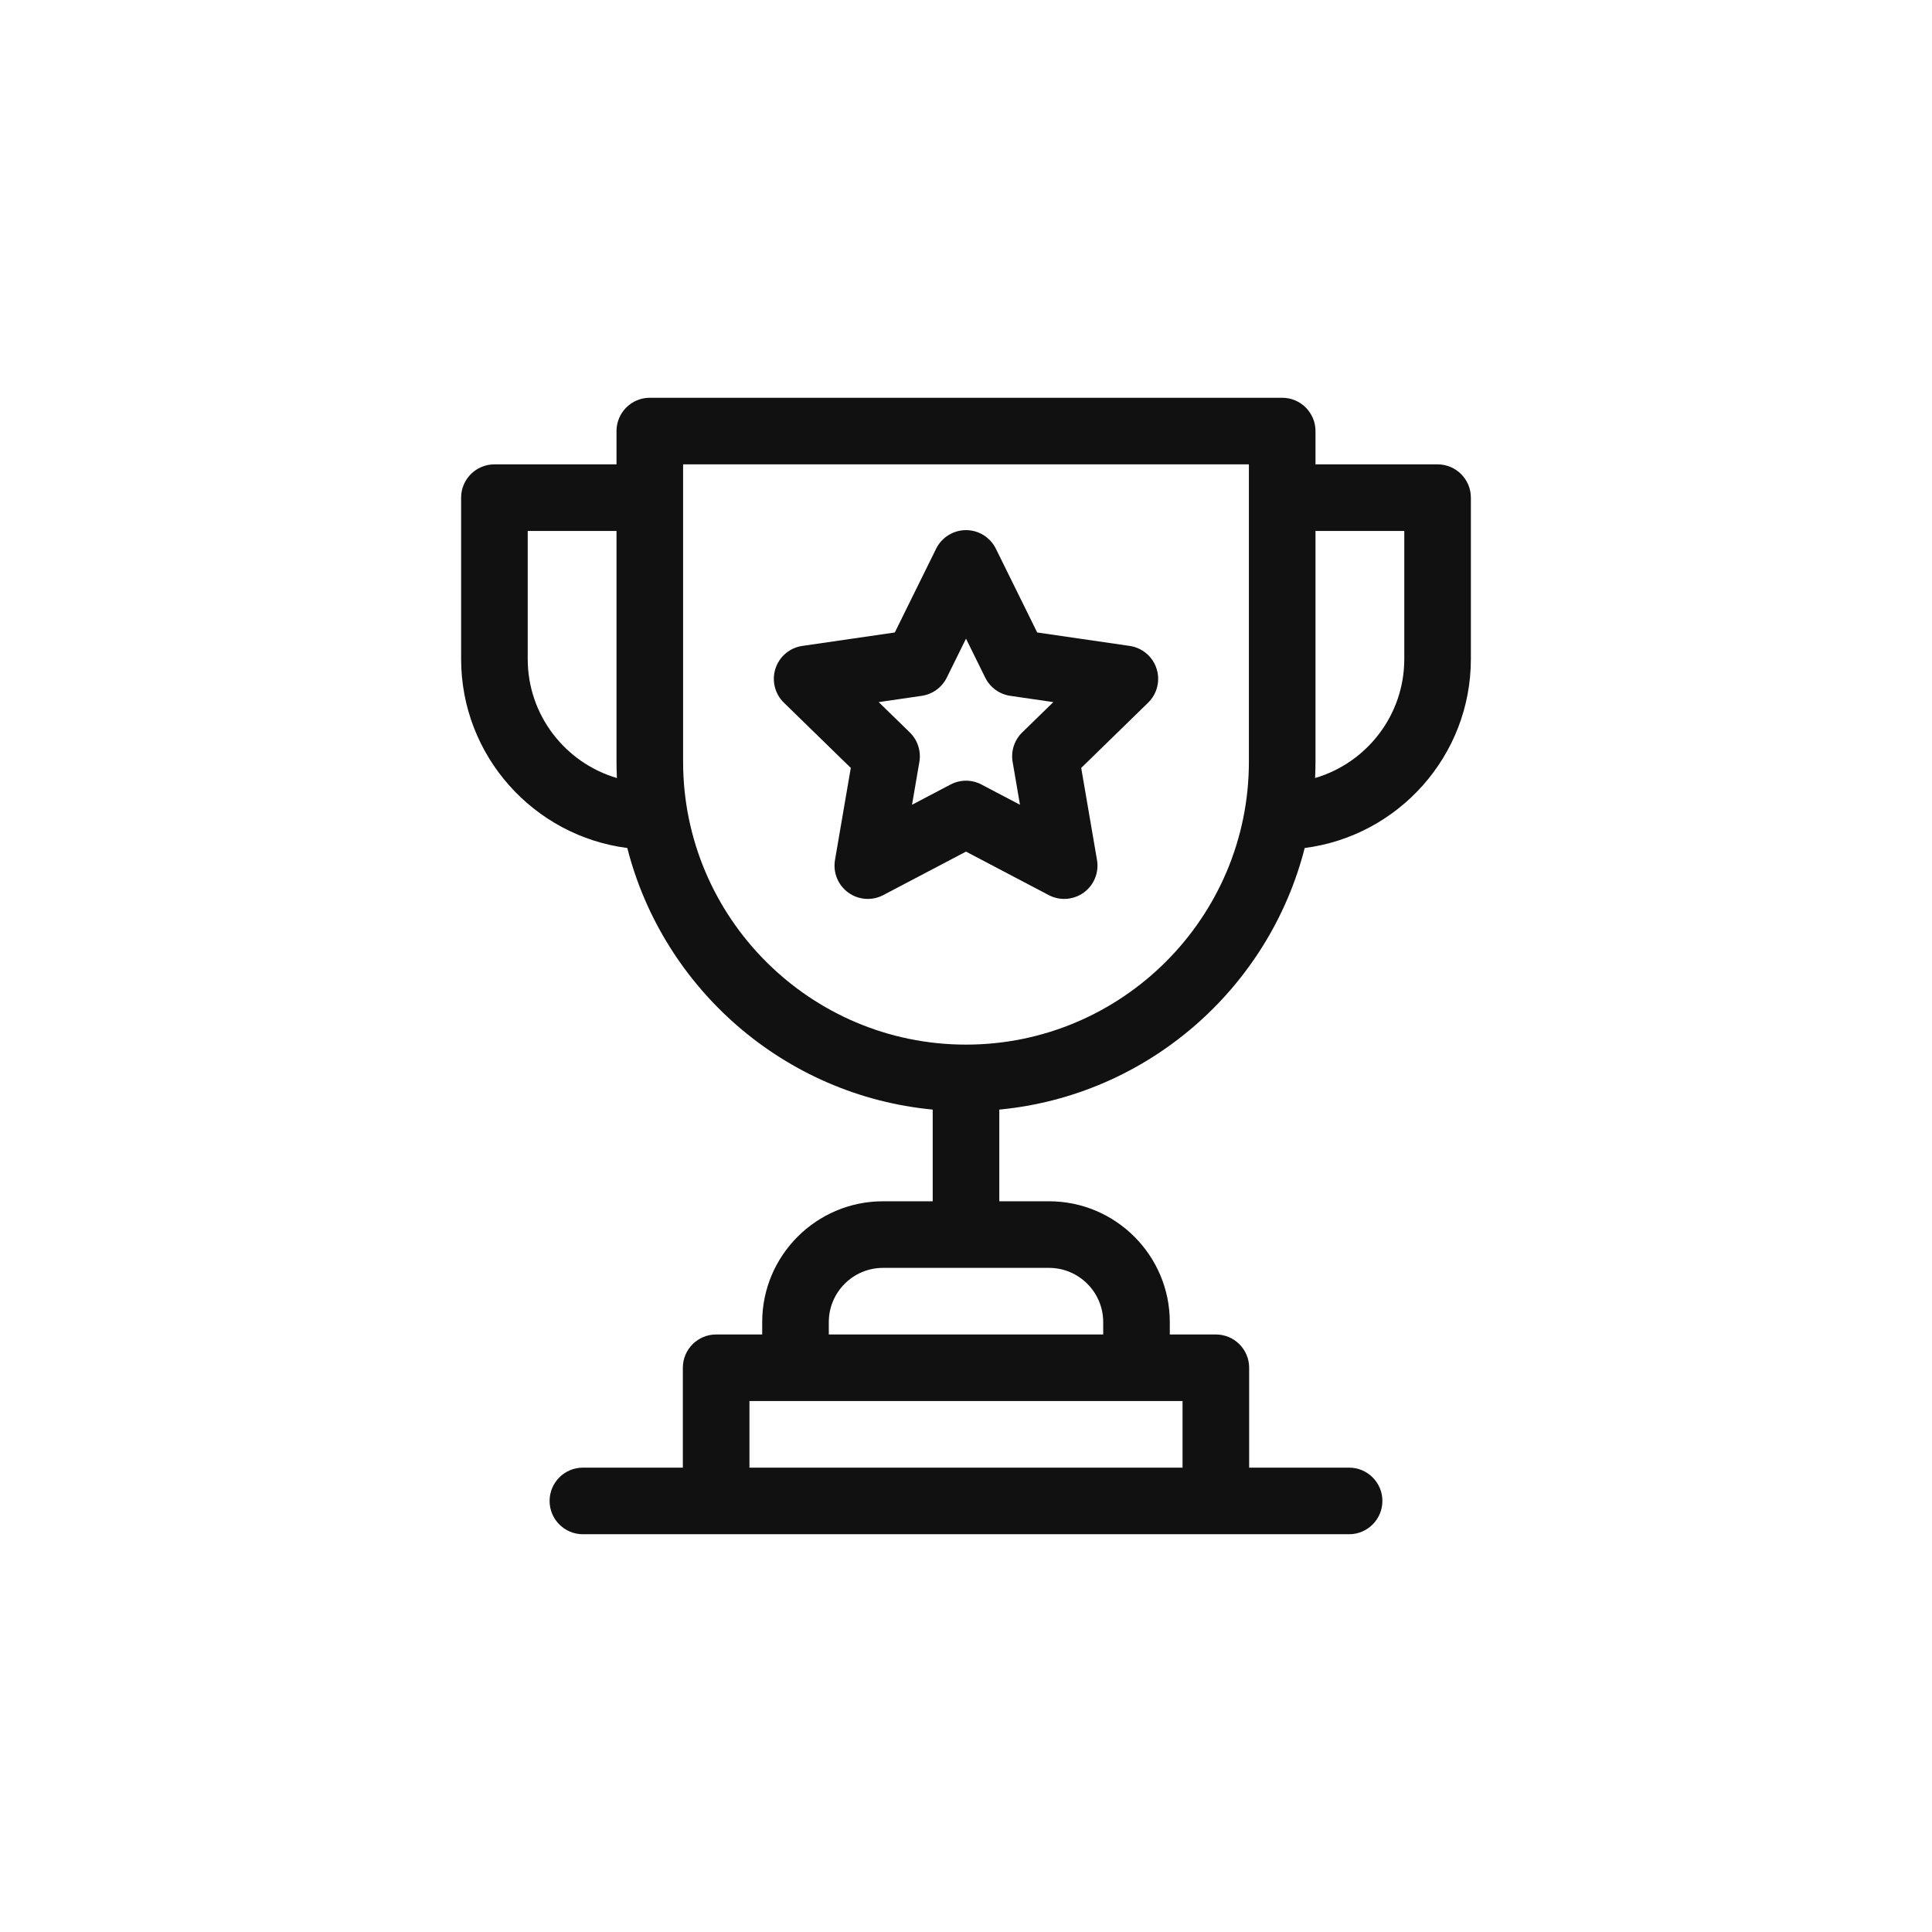
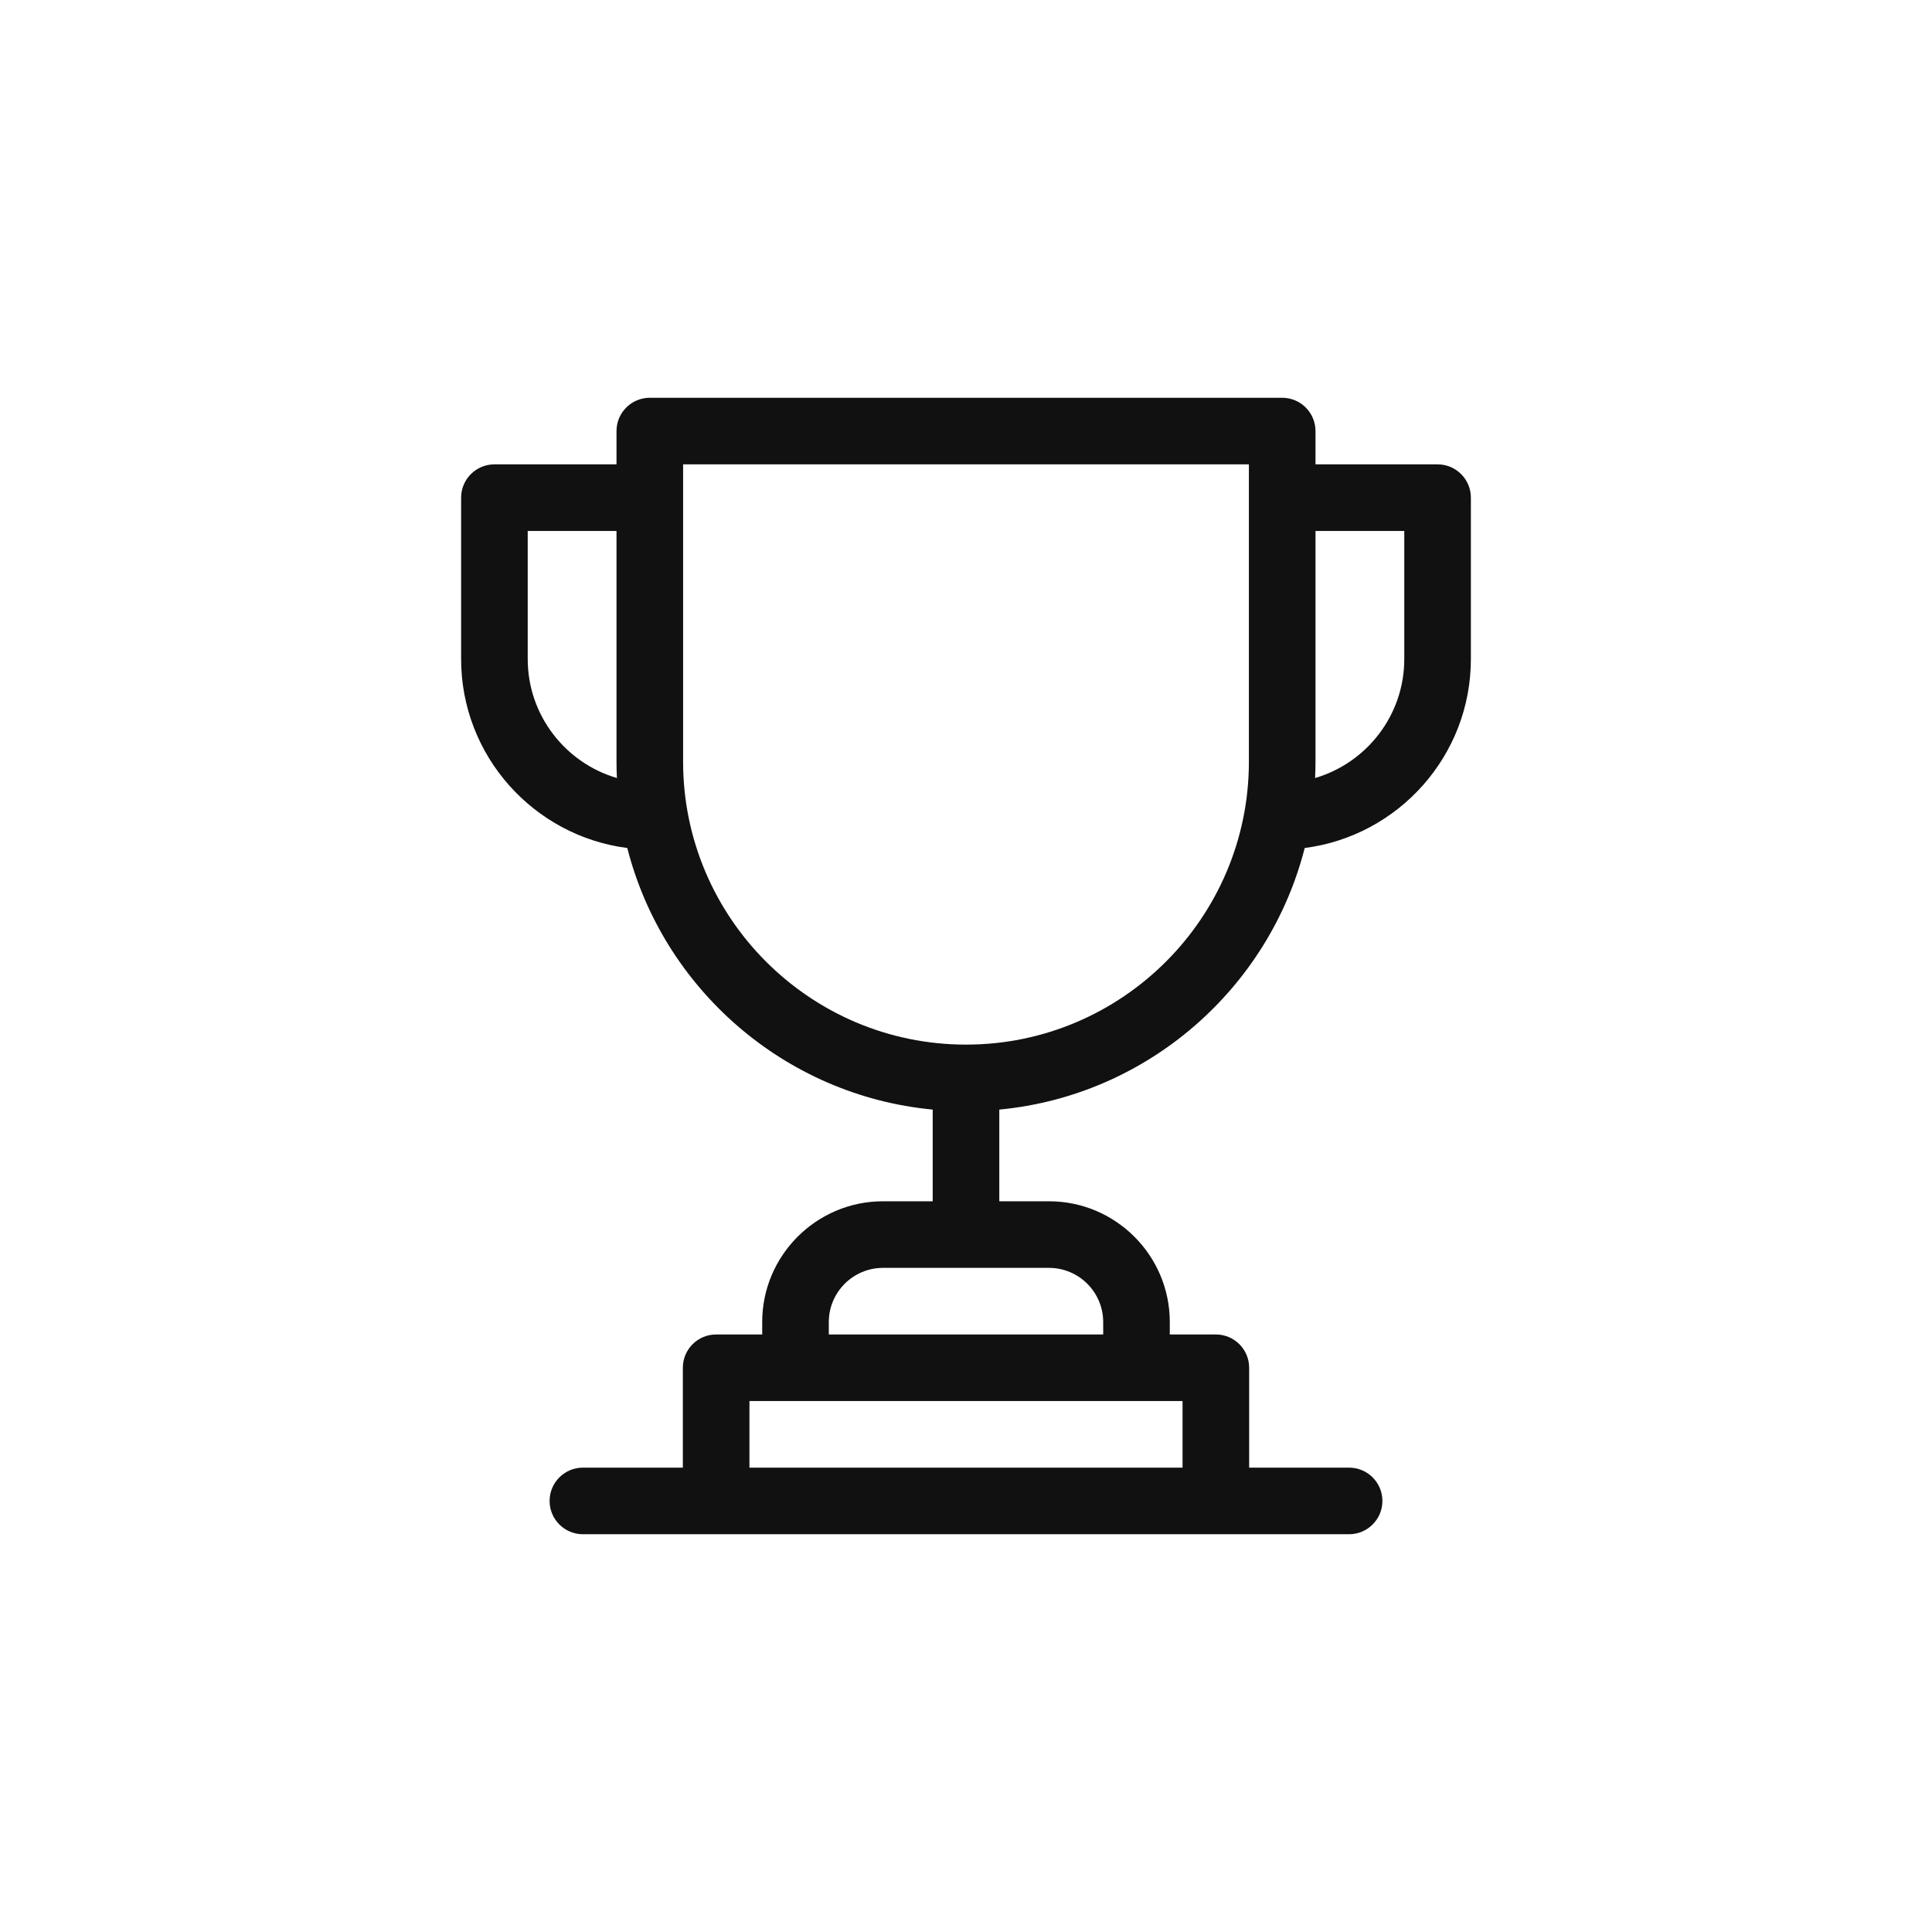
<svg xmlns="http://www.w3.org/2000/svg" width="68" height="68" viewBox="0 0 68 68" fill="none">
  <path d="M50.598 16.344H46.301V15.172C46.301 14.525 45.776 14 45.129 14H22.871C22.224 14 21.699 14.525 21.699 15.172V16.344H17.402C16.755 16.344 16.23 16.868 16.23 17.516V23.196C16.23 26.604 18.785 29.424 22.079 29.847C23.341 34.799 27.616 38.559 32.828 39.054V42.281H31.079C28.735 42.281 26.827 44.188 26.827 46.533V46.969H25.206C24.559 46.969 24.034 47.493 24.034 48.141V51.656H20.516C19.869 51.656 19.344 52.181 19.344 52.828C19.344 53.475 19.869 54 20.516 54H47.484C48.131 54 48.656 53.475 48.656 52.828C48.656 52.181 48.131 51.656 47.484 51.656H43.966V48.141C43.966 47.493 43.441 46.969 42.794 46.969H41.173V46.533C41.173 44.188 39.265 42.281 36.921 42.281H35.172V39.054C40.384 38.559 44.659 34.799 45.921 29.847C49.215 29.424 51.77 26.604 51.77 23.196V17.516C51.77 16.868 51.245 16.344 50.598 16.344ZM41.622 51.656H26.378V49.312H41.622V51.656ZM38.829 46.533V46.969H29.171V46.533C29.171 45.481 30.027 44.625 31.079 44.625H36.921C37.973 44.625 38.829 45.481 38.829 46.533ZM18.574 23.196V18.688H21.699V26.81C21.699 27.002 21.704 27.194 21.713 27.384C19.901 26.853 18.574 25.177 18.574 23.196ZM34 36.767C28.51 36.767 24.043 32.3 24.043 26.81V16.344H43.957V26.81C43.957 32.3 39.49 36.767 34 36.767ZM49.426 23.196C49.426 25.177 48.098 26.853 46.287 27.384C46.295 27.194 46.301 27.002 46.301 26.81V18.688H49.426V23.196Z" fill="#111111" />
-   <path d="M39.76 22.734L36.506 22.261L35.051 19.312C34.853 18.912 34.446 18.659 34 18.659C33.554 18.659 33.147 18.912 32.949 19.312L31.494 22.261L28.24 22.734C27.798 22.798 27.431 23.107 27.294 23.531C27.156 23.955 27.271 24.421 27.59 24.732L29.945 27.028L29.389 30.269C29.314 30.709 29.494 31.153 29.855 31.415C30.216 31.677 30.695 31.712 31.089 31.504L34 29.974L36.911 31.504C37.304 31.711 37.783 31.678 38.145 31.415C38.506 31.153 38.686 30.709 38.611 30.269L38.055 27.028L40.41 24.732C40.729 24.421 40.844 23.955 40.706 23.531C40.569 23.107 40.202 22.798 39.76 22.734ZM35.978 25.779C35.702 26.049 35.576 26.437 35.641 26.817L35.9 28.325L34.545 27.613C34.204 27.433 33.796 27.433 33.455 27.613L32.1 28.325L32.359 26.817C32.424 26.437 32.298 26.049 32.022 25.779L30.927 24.712L32.441 24.491C32.822 24.436 33.152 24.196 33.323 23.851L34 22.479L34.677 23.851C34.848 24.196 35.178 24.436 35.559 24.491L37.074 24.712L35.978 25.779Z" fill="#111111" />
</svg>